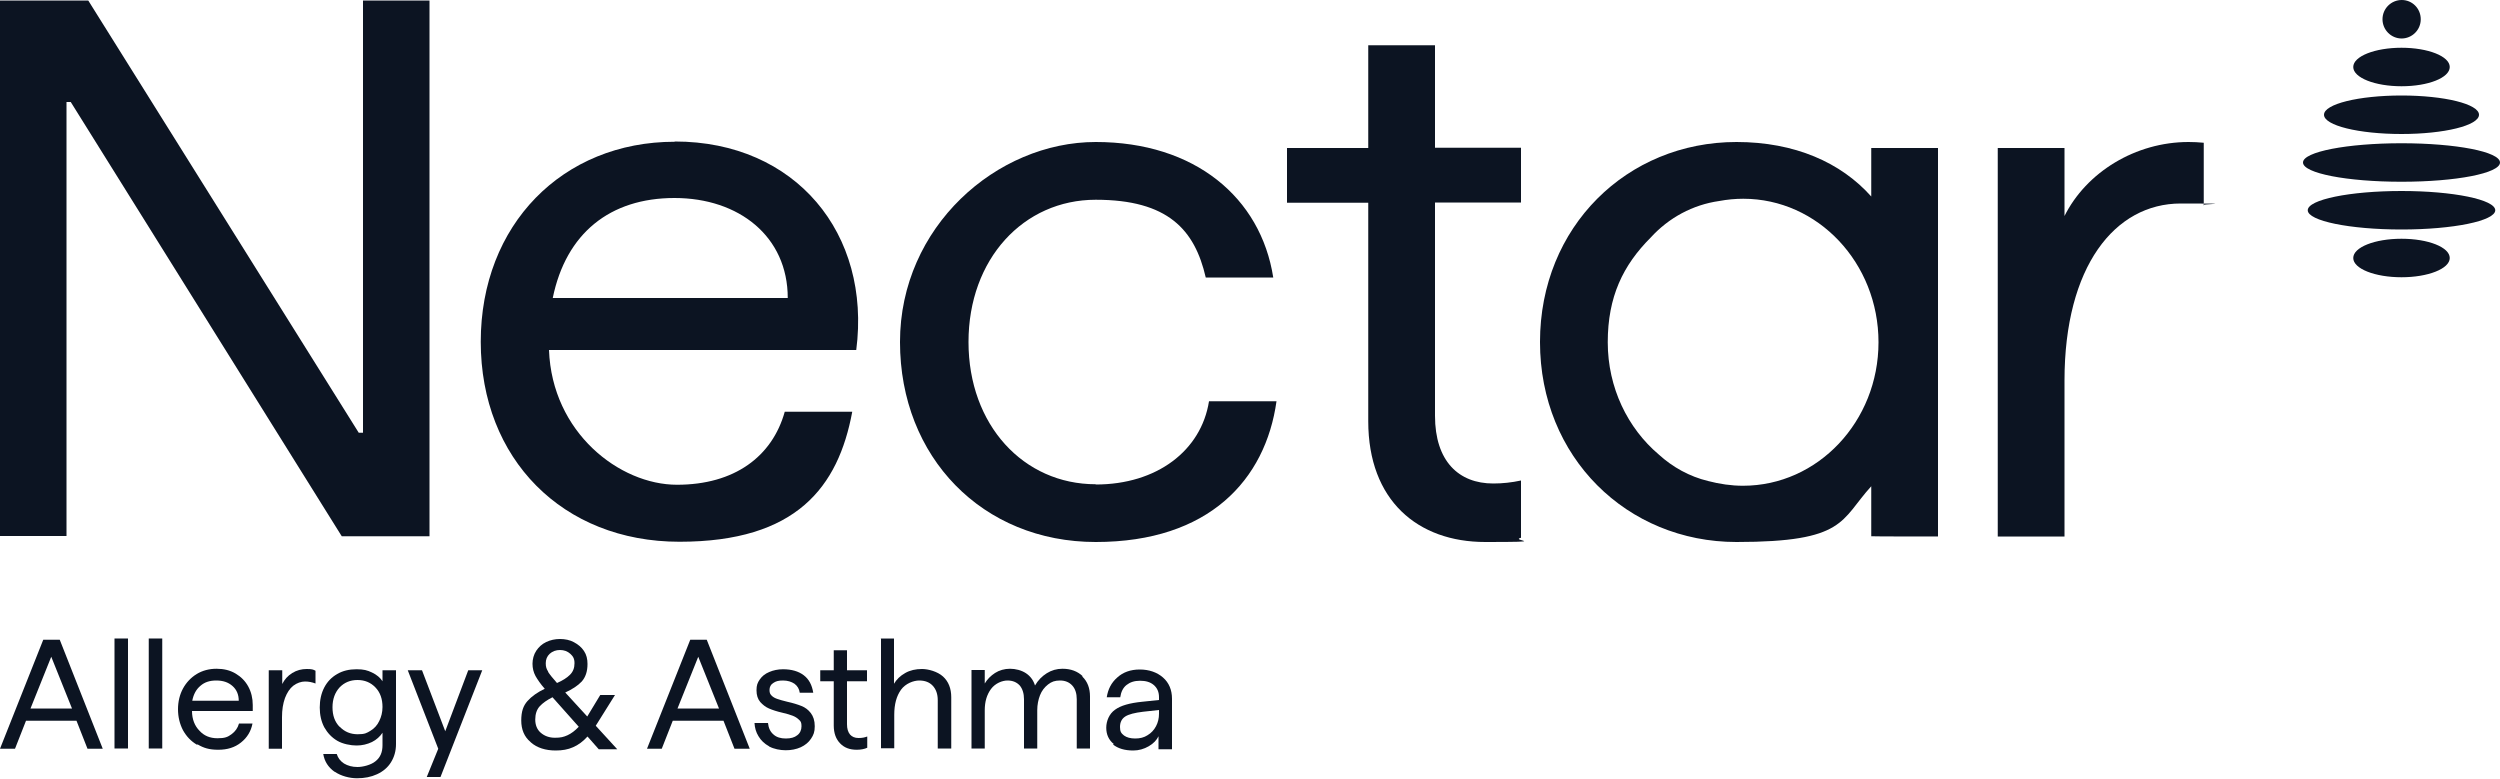
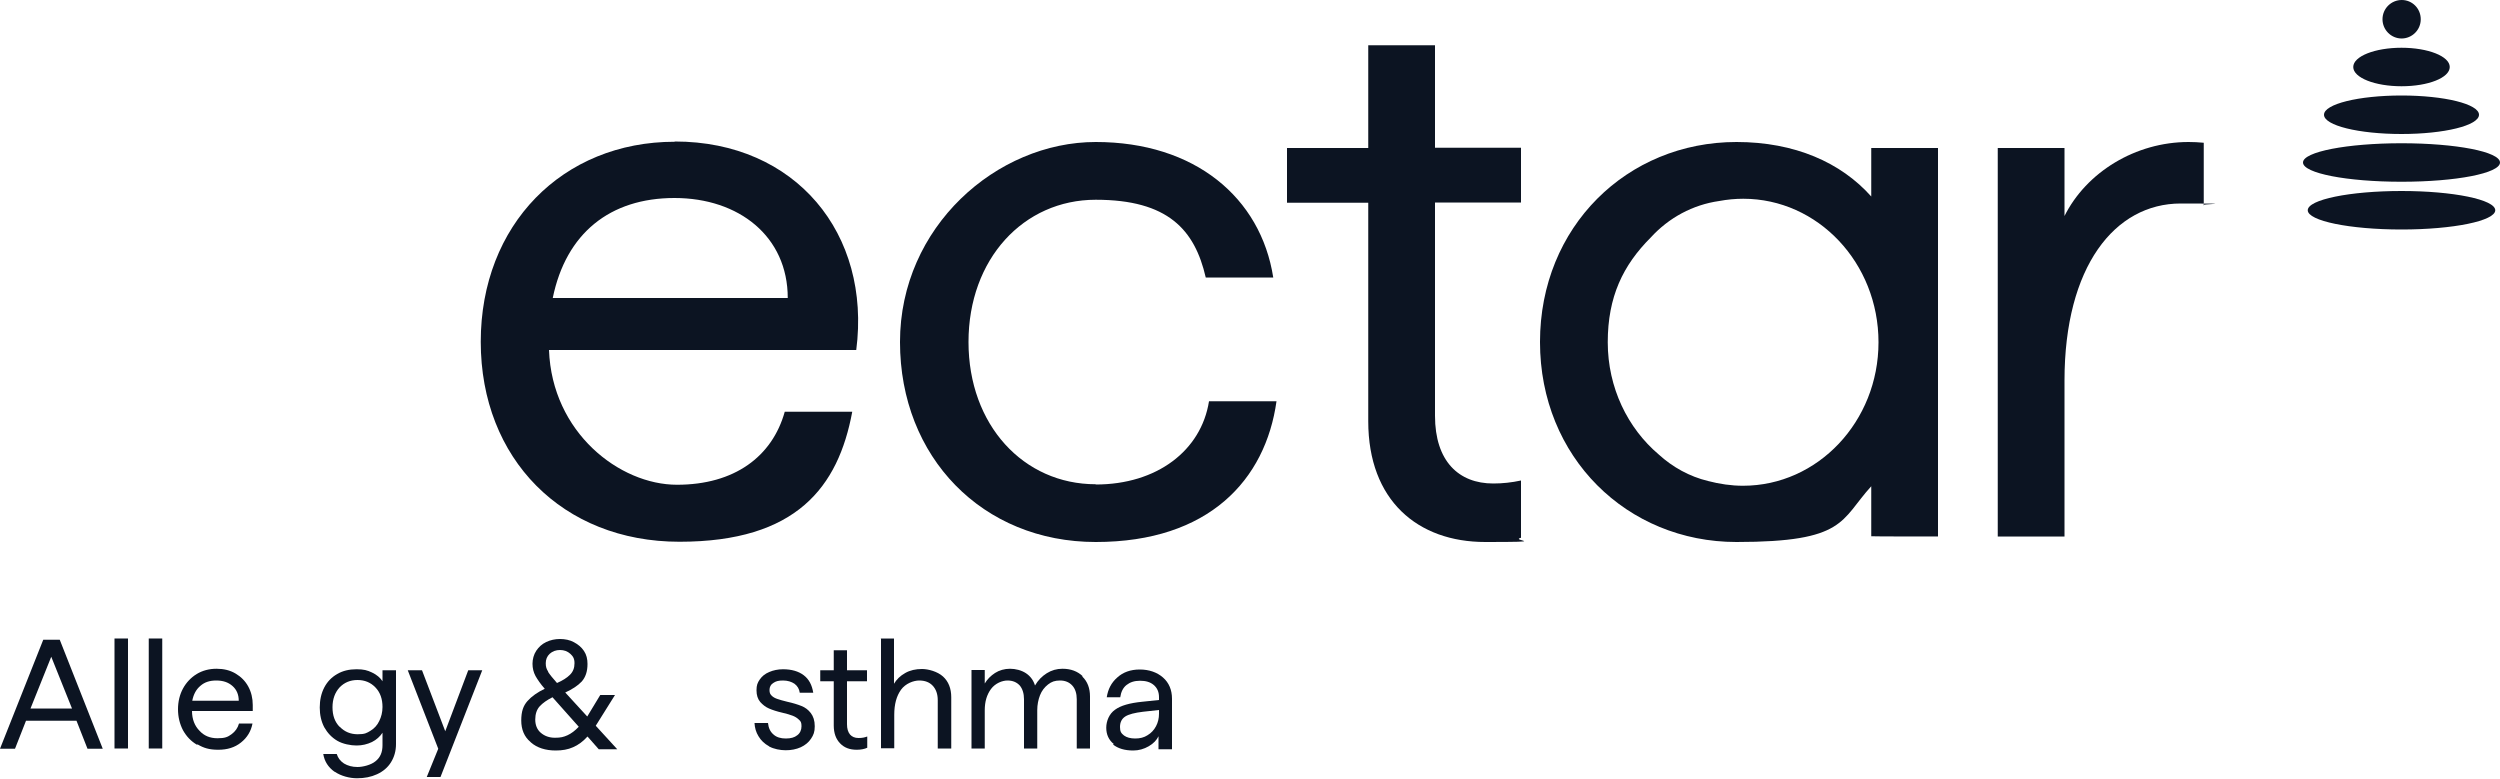
<svg xmlns="http://www.w3.org/2000/svg" id="Nectar_x5F_Life-Sciences" version="1.1" viewBox="0 0 1000 311.6" transform="matrix(1, 0, 0, 1, 0, 0)">
  <defs fill="#fafafa">
    <style>
      .st0 {
        fill: #0c1422;
      }
    </style>
  </defs>
  <g>
    <path class="st0" d="M17.3,255.9h6.6l17.2,43.6h-6.1l-4.4-11.2H10.4l-4.4,11.2H0l17.3-43.6ZM28.8,283.4l-8.3-20.7-8.3,20.7h16.6Z" fill="#fafafa" />
    <path class="st0" d="M45.8,255.4h5.4v44h-5.4v-44Z" fill="#fafafa" />
    <path class="st0" d="M59.5,255.4h5.4v44h-5.4v-44Z" fill="#fafafa" />
    <path class="st0" d="M78.8,297.9c-2.4-1.4-4.2-3.3-5.6-5.8-1.3-2.5-2-5.3-2-8.4s.7-5.9,2-8.3,3.2-4.4,5.5-5.8,5-2.1,7.9-2.1,5.4.6,7.6,1.9,3.9,3,5.1,5.2,1.8,4.7,1.8,7.4,0,1.8,0,2.4h-24.3c0,3.3,1.1,6,3,7.9,1.8,2,4.2,3,7.2,3s4.1-.5,5.6-1.6,2.5-2.5,3-4.3h5.4c-.6,3.1-2.1,5.6-4.6,7.6s-5.5,2.9-9.1,2.9-5.8-.7-8.2-2.1h-.3ZM95.5,280.3c0-2.4-.8-4.4-2.5-5.9s-3.8-2.2-6.5-2.2-4.7.7-6.3,2.1c-1.7,1.4-2.8,3.4-3.3,6h18.6Z" fill="#fafafa" />
-     <path class="st0" d="M107.6,268.1h5.3v5.5c.9-1.8,2.2-3.3,4-4.4s3.7-1.6,5.8-1.6,2.6.2,3.5.7v5.1c-1.3-.5-2.7-.8-4.2-.8s-3.3.6-4.7,1.7c-1.4,1.1-2.5,2.8-3.3,4.9-.8,2.2-1.2,4.7-1.2,7.7v12.6h-5.3v-31.4h0Z" fill="#fafafa" />
    <path class="st0" d="M133.8,308.7c-2.5-1.8-4-4.1-4.5-7.1h5.4c.5,1.6,1.4,2.8,2.9,3.8,1.5.9,3.3,1.4,5.4,1.4s5.4-.8,7.2-2.3c1.9-1.5,2.8-3.6,2.8-6.4v-5c-1,1.5-2.4,2.8-4.2,3.7-1.9.9-3.9,1.4-6.2,1.4s-5.5-.6-7.7-1.9-3.9-3.1-5.2-5.4c-1.2-2.3-1.8-4.9-1.8-7.9s.6-5.7,1.8-8,2.9-4.1,5.2-5.4c2.2-1.3,4.8-1.9,7.7-1.9s4.3.4,6.2,1.3,3.3,2.1,4.2,3.5v-4.4h5.4v29.5c0,2.8-.7,5.2-2,7.3-1.3,2.1-3.2,3.7-5.6,4.8-2.4,1.1-5,1.6-8,1.6s-6.4-.9-8.9-2.6h0ZM135.9,290.7c1.9,2,4.3,3,7.2,3s3.6-.5,5.1-1.4,2.7-2.2,3.5-3.9c.8-1.6,1.3-3.5,1.3-5.6,0-3.2-.9-5.8-2.8-7.8-1.9-2-4.3-3-7.2-3s-5.3,1-7.2,3c-1.8,2-2.8,4.6-2.8,7.9s.9,5.8,2.8,7.8h0Z" fill="#fafafa" />
    <path class="st0" d="M175.3,299.5l-12.2-31.4h5.7l9.3,24.4,9.2-24.4h5.6l-16.7,42.7h-5.5l4.6-11.3h0Z" fill="#fafafa" />
    <path class="st0" d="M212.2,296.8c-2.5-2.1-3.7-5-3.7-8.6s.8-5.9,2.5-7.8,4-3.5,6.9-4.9c-1.7-1.9-2.9-3.7-3.7-5.1-.8-1.5-1.2-3.1-1.2-4.9s.5-3.7,1.5-5.2,2.3-2.7,4-3.5c1.7-.8,3.5-1.2,5.5-1.2s4,.4,5.6,1.3c1.7.9,3,2,4,3.5s1.4,3.2,1.4,5.2c0,3-.8,5.3-2.3,7-1.6,1.7-3.8,3.1-6.6,4.4l8.8,9.6,5.2-8.6h5.9l-7.7,12.3,8.6,9.4h-7.4l-4.5-5.1c-1.8,2-3.7,3.4-5.8,4.3-2,.9-4.3,1.3-6.9,1.3-4.1,0-7.5-1.1-9.9-3.2l-.2-.2h0ZM216.3,293.1c1.5,1.3,3.4,2,5.7,2s3.4-.3,5-1c1.5-.7,3-1.8,4.5-3.4l-10.5-11.8c-2.2,1.1-3.9,2.3-5.1,3.6s-1.8,3.1-1.8,5.3.7,4,2.2,5.3h0ZM219.2,268.7c.7,1.1,1.9,2.6,3.6,4.5,2.3-1,4-2.1,5.2-3.3,1.2-1.2,1.8-2.7,1.8-4.6s-.6-2.8-1.7-3.8-2.5-1.5-4.1-1.5-3,.5-4.1,1.5-1.6,2.3-1.6,3.8.3,2.3,1,3.4h0Z" fill="#fafafa" />
-     <path class="st0" d="M276.1,255.9h6.6l17.2,43.6h-6.1l-4.4-11.2h-20.3l-4.4,11.2h-5.9l17.3-43.6h0ZM287.6,283.4l-8.3-20.7-8.3,20.7h16.6,0Z" fill="#fafafa" />
    <path class="st0" d="M307.6,298.5c-1.8-1-3.2-2.3-4.2-4-1-1.6-1.5-3.4-1.6-5.3h5.4c.2,2,.9,3.5,2.2,4.6,1.2,1.1,2.9,1.6,4.9,1.6s3.5-.4,4.6-1.3c1.1-.8,1.7-2.1,1.7-3.6s-.3-2-1-2.6c-.7-.7-1.5-1.2-2.5-1.6s-2.4-.8-4.1-1.2c-2.2-.5-4-1.1-5.4-1.7s-2.5-1.5-3.5-2.6c-1-1.2-1.5-2.7-1.5-4.7s.4-3,1.3-4.3,2.1-2.3,3.8-3c1.6-.7,3.5-1.1,5.5-1.1,3.4,0,6.2.8,8.3,2.4s3.3,3.9,3.8,7h-5.4c-.2-1.5-.9-2.7-2.1-3.6-1.2-.8-2.7-1.3-4.6-1.3s-2.9.3-3.9,1c-1,.6-1.5,1.6-1.5,2.8s.3,1.7.9,2.3c.6.6,1.4,1,2.3,1.3s2.2.7,3.9,1.1c2.3.5,4.2,1.1,5.7,1.7s2.7,1.5,3.7,2.8,1.6,3,1.6,5.3-.5,3.5-1.5,5-2.4,2.6-4.1,3.4c-1.8.8-3.8,1.2-6,1.2s-4.8-.5-6.6-1.5h-.1,0Z" fill="#fafafa" />
    <path class="st0" d="M336.1,297.4c-1.7-1.7-2.6-4.1-2.6-7.2v-17.7h-5.4v-4.4h5.4v-8h5.3v8h8v4.4h-8v17.2c0,1.8.4,3.1,1.2,4.1.8.9,1.9,1.4,3.4,1.4s2.4-.2,3.5-.6v4.5c-1.1.5-2.5.8-4.2.8-2.8,0-5-.8-6.7-2.6h.1Z" fill="#fafafa" />
    <path class="st0" d="M352.3,255.4h5.3v18.1c1-1.7,2.5-3.2,4.5-4.3,1.9-1.1,4.2-1.6,6.7-1.6s6.2,1,8.4,3,3.3,4.8,3.3,8.3v20.5h-5.4v-19.3c0-2.5-.7-4.4-2-5.8s-3.1-2.1-5.4-2.1-5.5,1.2-7.3,3.7-2.7,5.8-2.7,10v13.4h-5.3v-44h-.1Z" fill="#fafafa" />
    <path class="st0" d="M432.9,270.6c2.1,2,3.1,4.7,3.1,8v20.8h-5.3v-19.7c0-2.3-.6-4.2-1.8-5.5s-2.8-2-4.9-2-3.4.5-4.8,1.6-2.5,2.5-3.2,4.3-1.1,3.8-1.1,6v15.3h-5.3v-19.7c0-2.3-.6-4.2-1.7-5.5-1.2-1.3-2.8-2-4.9-2s-4.9,1.1-6.6,3.4-2.5,5.1-2.5,8.5v15.3h-5.3v-31.4h5.3v5.4c1-1.7,2.4-3.1,4.1-4.2s3.8-1.7,6-1.7,4.6.6,6.4,1.8c1.8,1.2,3,2.9,3.6,4.9,1.2-2.1,2.8-3.7,4.7-4.9s4-1.8,6.3-1.8c3.3,0,6,1,8.1,3h-.2Z" fill="#fafafa" />
    <path class="st0" d="M445.5,297.6c-2-1.6-3-3.8-3-6.5s1.2-5.6,3.5-7.2c2.3-1.7,5.9-2.7,10.9-3.2l6.7-.7v-1.1c0-2.1-.7-3.7-2.1-4.9-1.4-1.2-3.2-1.7-5.5-1.7s-4,.6-5.4,1.7-2.2,2.8-2.5,4.9h-5.4c.5-3.2,1.8-5.8,4.2-7.9,2.3-2.1,5.3-3.2,9-3.2s6.9,1.1,9.3,3.2,3.6,5,3.6,8.5v20.2h-5.4v-5.2c-.7,1.5-2,2.9-3.9,4s-4,1.7-6.2,1.7c-3.4,0-6.1-.8-8.1-2.4l.3-.2h0ZM449.6,294.2c1.1.8,2.6,1.2,4.5,1.2s3.5-.4,4.9-1.3c1.5-.9,2.6-2.1,3.4-3.6s1.2-3.2,1.2-5v-1.5l-6.4.7c-3.3.4-5.7,1-7.1,1.9s-2.1,2.3-2.1,4.2.5,2.5,1.6,3.4h0Z" fill="#fafafa" />
  </g>
  <g>
    <path class="st0" d="M269.9,56.7c-44.9,0-77.6,33.2-77.6,80s32.7,80,79.5,80,63.5-21.9,69.1-52h-27c-5,17.9-20.1,29.2-43.1,29.2s-50-20.9-51.2-53.9h122.9c6-46.5-24.2-83.4-72.6-83.4h0ZM221.1,119.2c5.3-25.9,22.9-40,48.7-40s45.3,15.4,45.3,40h-94Z" fill="#fafafa" />
    <path class="st0" d="M438.3,193.7c-28.9,0-50.9-23.7-50.9-56.9s22-56.9,50.9-56.9,39.6,12,44,31.1h27c-5-32-31.4-54.2-71-54.2s-78.3,33.9-78.3,80,33,80,78.3,80,67.9-24.9,72.3-56.3h-27c-3.1,19.7-20.8,33.3-45.3,33.3h0Z" fill="#fafafa" />
    <path class="st0" d="M574,166.3v-85.3h34.4v-21.9h-34.4V18.1h-26.7v41.1h-32.5v21.9h32.5v87.4c0,31.7,19.8,48.3,46.8,48.3s9.6-.5,14.3-1.7v-22.9c-3.7.8-7.4,1.2-11.1,1.2-13.8,0-23.3-8.9-23.3-27.1Z" fill="#fafafa" />
    <path class="st0" d="M825.8,86.6v-27.4h-26.7v155.4h26.7v-62.4c0-45.6,20.1-70.8,46.5-70.8s6.2.2,9.2.7v-25c-2-.2-4.1-.3-6.1-.3-21.1,0-40.9,12-49.7,29.8h0Z" fill="#fafafa" />
    <path class="st0" d="M960.6,15.4c4.2,0,7.7-3.4,7.7-7.7S964.9,0,960.7,0s-7.7,3.4-7.7,7.7h0c0,4.2,3.4,7.7,7.7,7.7h-.1Z" fill="#fafafa" />
    <path class="st0" d="M960.6,34.5c10.7,0,19.3-3.4,19.3-7.7s-8.7-7.7-19.3-7.7-19.3,3.4-19.3,7.7,8.7,7.7,19.3,7.7Z" fill="#fafafa" />
    <path class="st0" d="M960.6,53.6c17.1,0,31-3.4,31-7.7s-13.9-7.7-31-7.7-31,3.4-31,7.7,13.9,7.7,31,7.7Z" fill="#fafafa" />
    <path class="st0" d="M960.6,57.3c-21.7,0-39.4,3.4-39.4,7.7s17.6,7.7,39.4,7.7,39.4-3.4,39.4-7.7-17.6-7.7-39.4-7.7Z" fill="#fafafa" />
    <ellipse class="st0" cx="960.6" cy="84.1" rx="37.5" ry="7.7" fill="#fafafa" />
-     <path class="st0" d="M960.6,95.5c-10.7,0-19.3,3.4-19.3,7.7s8.7,7.7,19.3,7.7,19.3-3.4,19.3-7.7-8.6-7.7-19.3-7.7Z" fill="#fafafa" />
-     <path class="st0" d="M145.2.2v172.9c.1,0-1.7,0-1.7,0L35.3.2H0v214.2h26.6V40.8c-.1,0,1.7,0,1.7,0l108.4,173.7h35.1V.2h-26.6,0Z" fill="#fafafa" />
    <path class="st0" d="M748.5,59.2v19.4c-12.1-13.6-30.6-21.8-53.9-21.8-43.8,0-78.6,33.9-78.6,80s34.8,80,78.6,80,41.5-8.7,53.9-22.3v20h0c0,.1,26.7.1,26.7.1V59.2h-26.7ZM697.2,194.3c-4.7,0-9.4-.7-14-1.9-7.4-1.8-14.1-5.5-19.7-10.6-12.4-10.5-20.4-26.7-20.4-44.9s6.1-30.8,17.2-41.9c7.2-7.9,16.8-13.1,27.4-14.6,3.2-.6,6.4-.9,9.6-.9,29.9,0,54.1,25.7,54.1,57.4s-24.3,57.4-54.2,57.4h0Z" fill="#fafafa" />
  </g>
</svg>